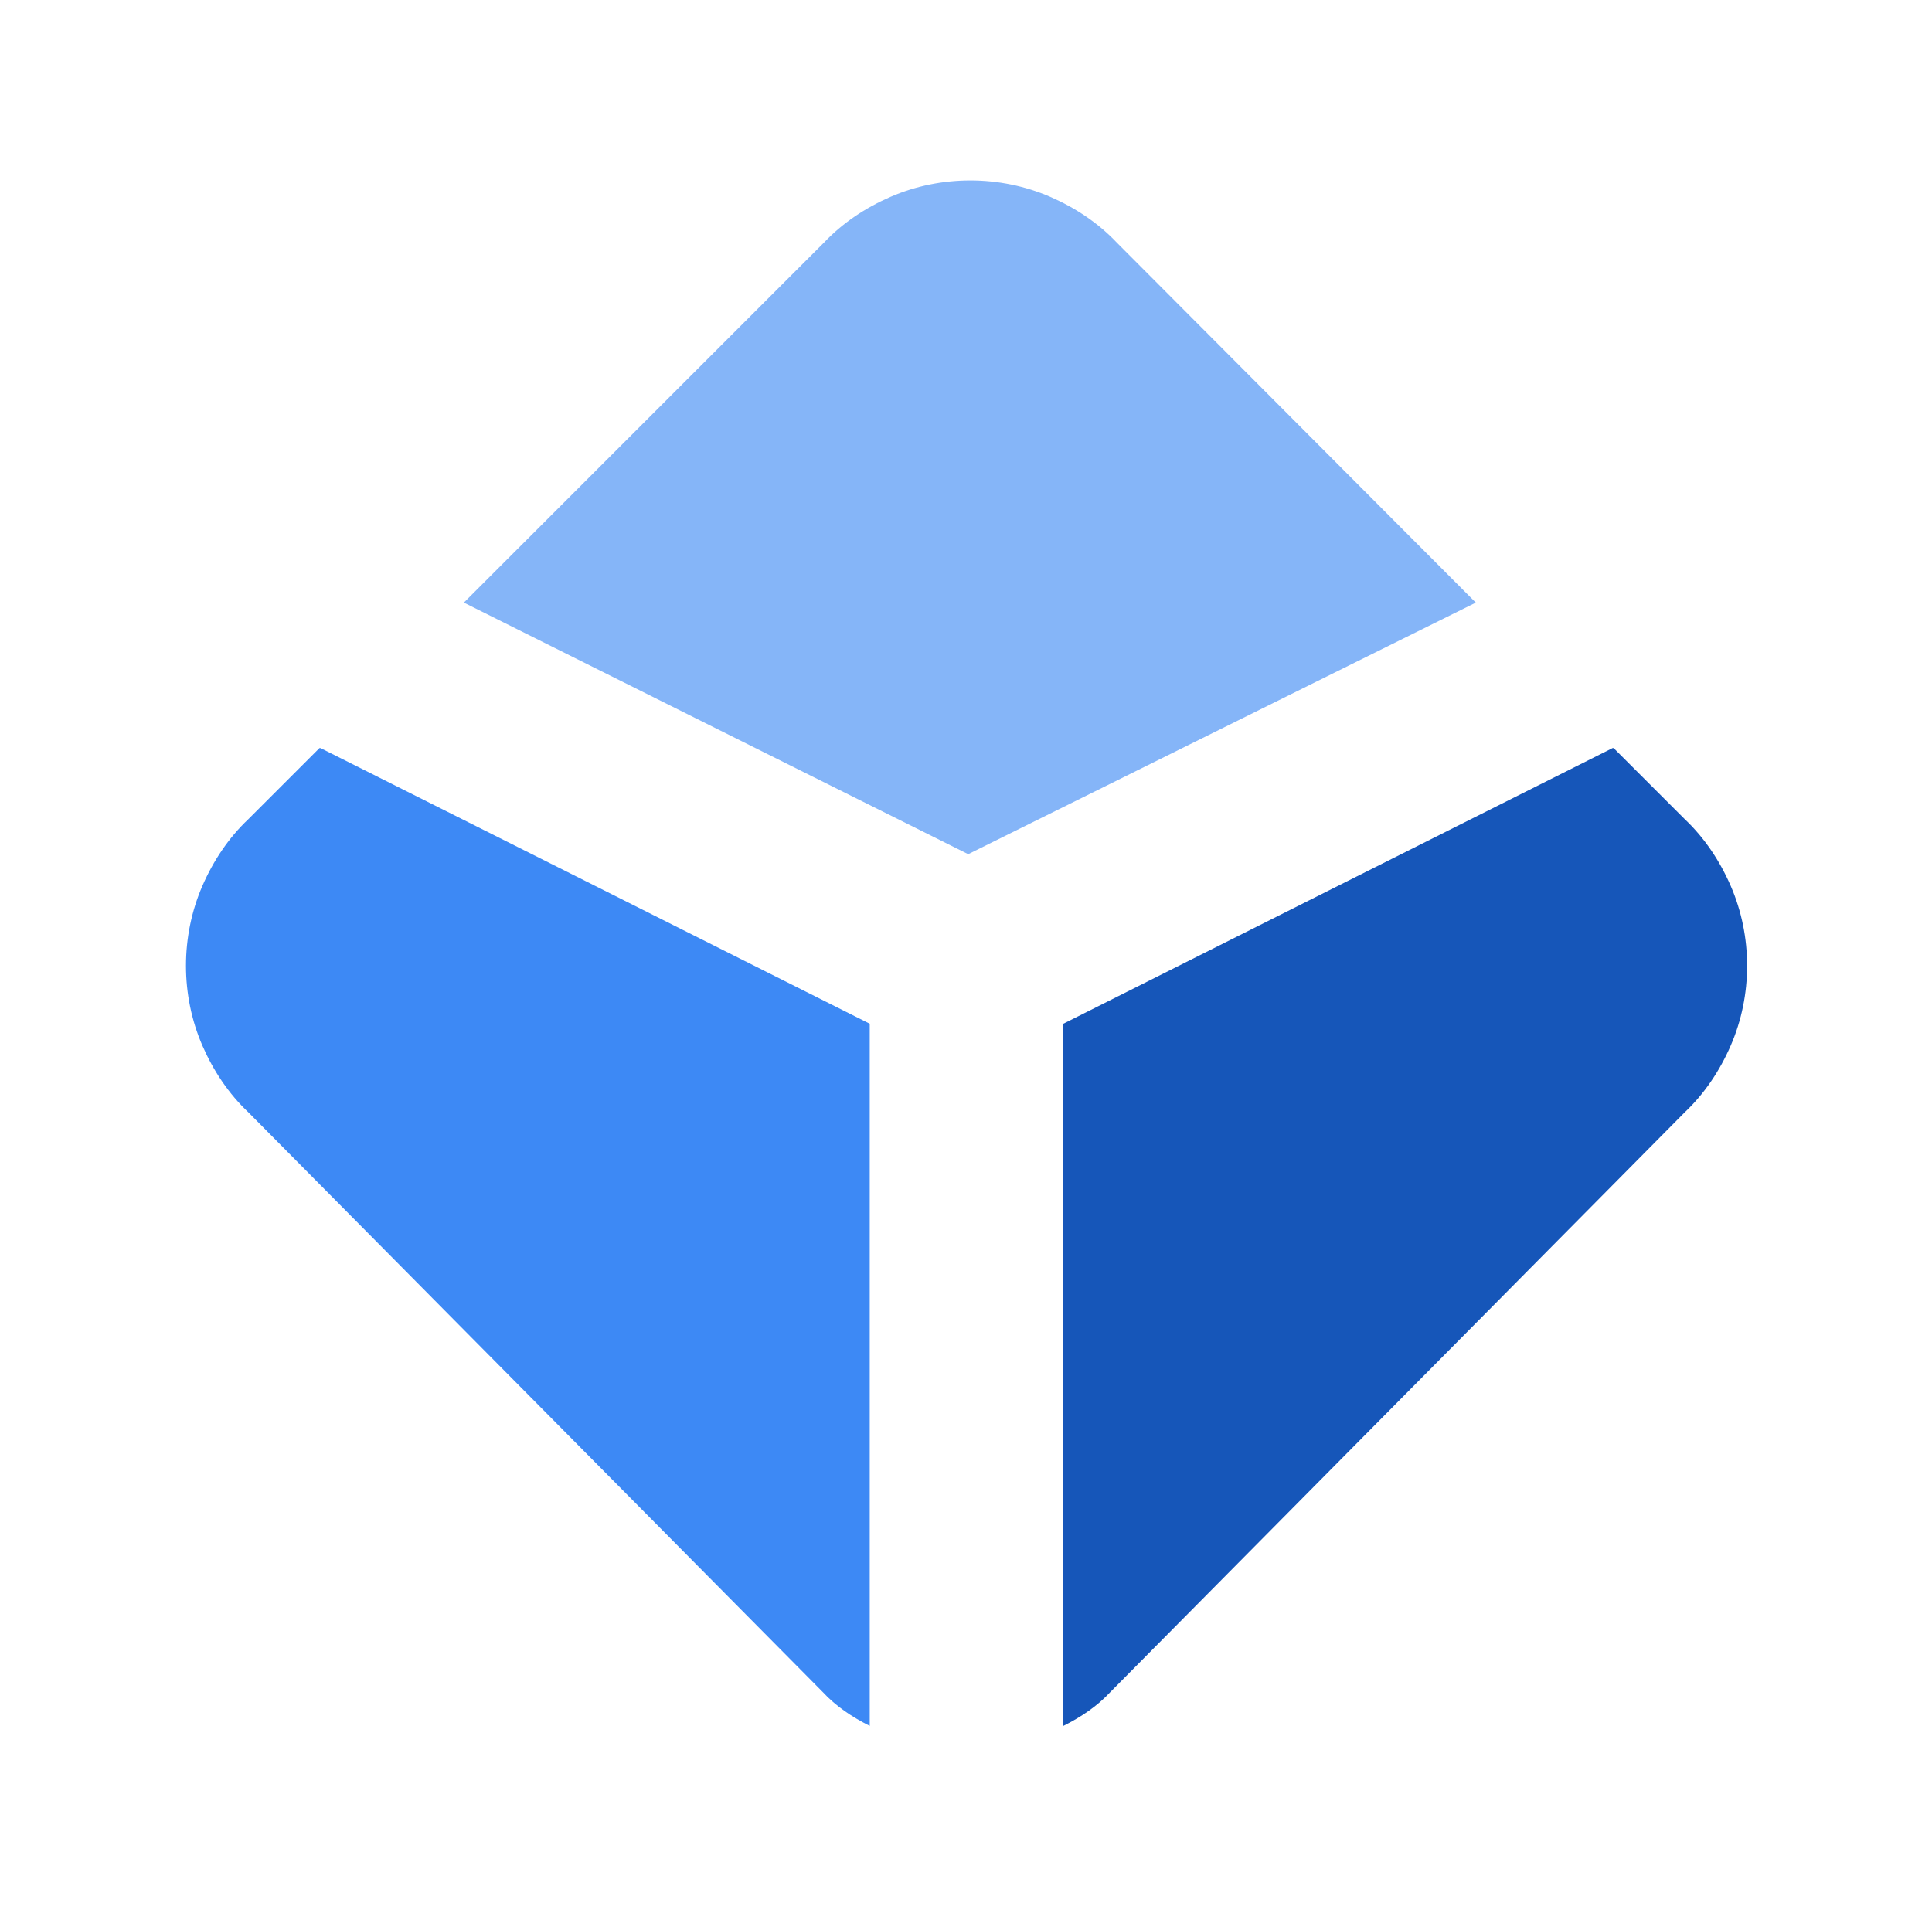
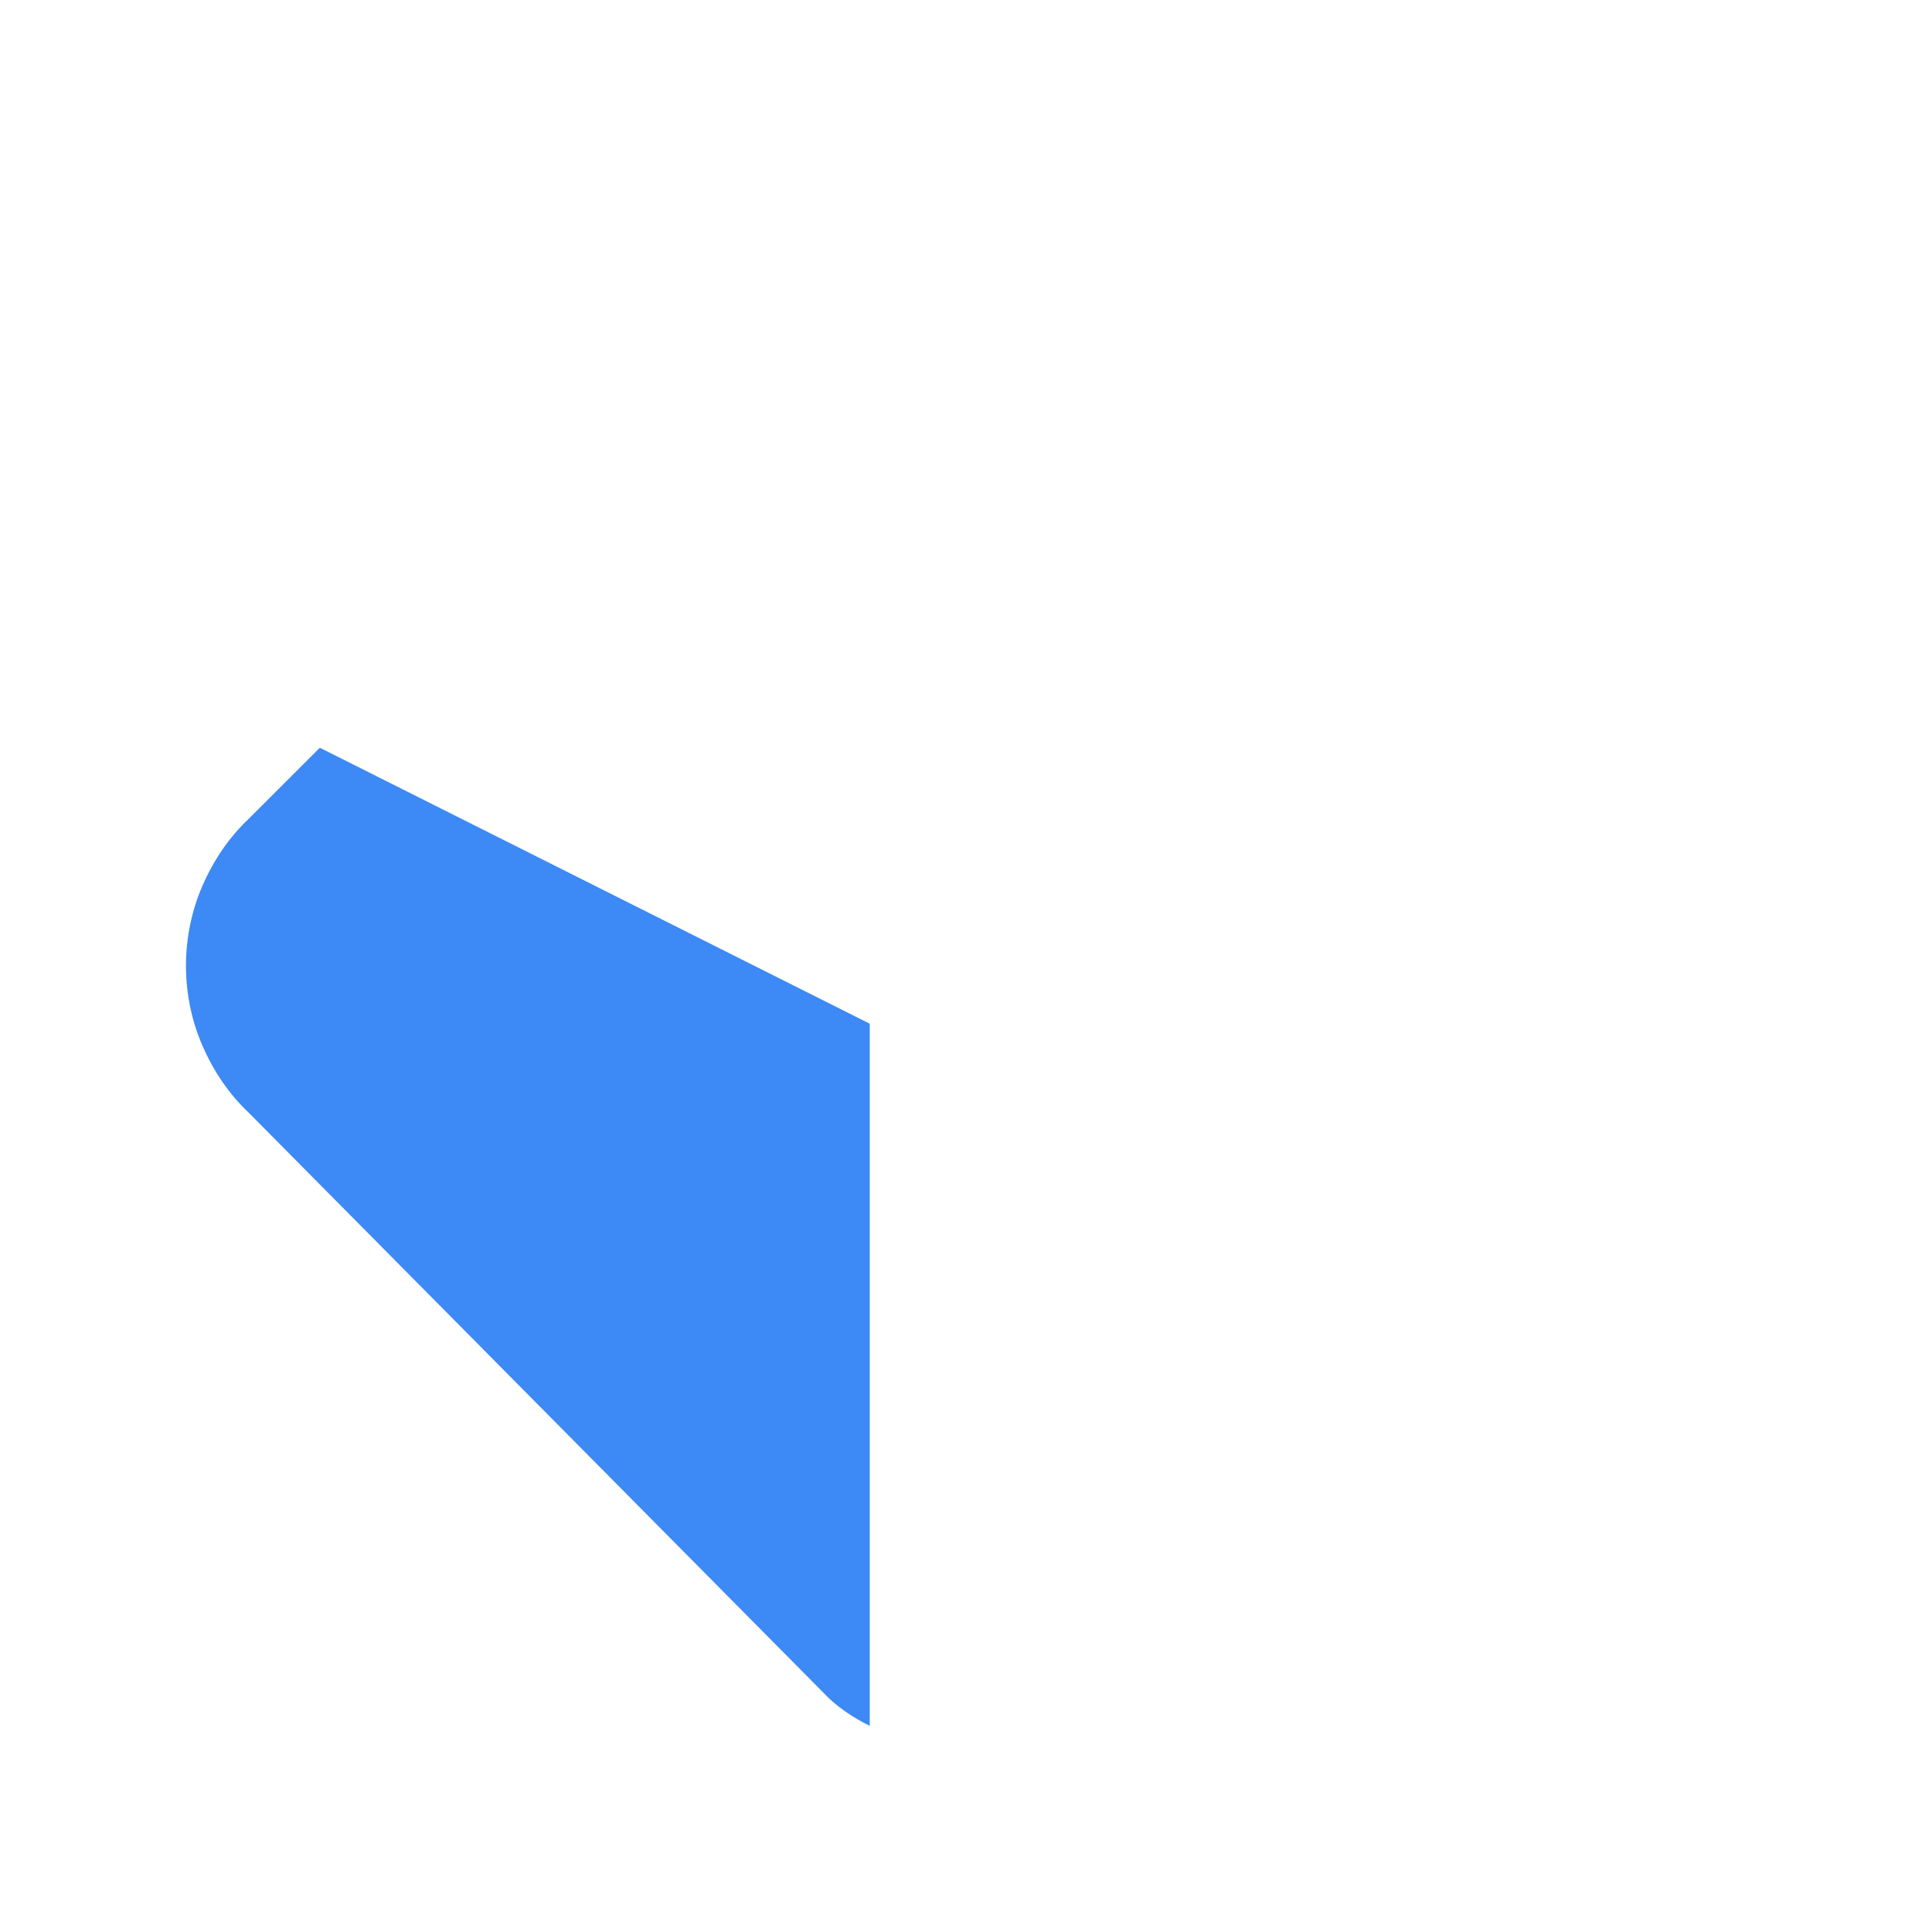
<svg xmlns="http://www.w3.org/2000/svg" version="1.1" viewBox="0 0 176.6 174.3">
  <defs>
    <style>
      .cls-1 {
        fill: #85b5f8;
      }

      .cls-2 {
        fill: #1656b9;
      }

      .cls-3 {
        fill: #3d89f5;
      }
    </style>
  </defs>
  <g>
    <g id="Layer_1">
      <g>
        <path class="cls-3" d="M29.2,68.4l-6.5,6.5c-1.8,1.7-3.2,3.8-4.2,6.1-1,2.3-1.5,4.8-1.5,7.3s.5,5,1.5,7.3c1,2.3,2.4,4.4,4.2,6.1l52.5,53c1.2,1.3,2.7,2.3,4.3,3.1v-64.2l-50.2-25.2Z" />
-         <path class="cls-2" d="M147.5,68.4l6.5,6.5c1.8,1.7,3.2,3.8,4.2,6.1,1,2.3,1.5,4.8,1.5,7.3s-.5,5-1.5,7.3c-1,2.3-2.4,4.4-4.2,6.1l-52.5,53c-1.2,1.3-2.7,2.3-4.3,3.1v-64.2l50.2-25.2Z" />
-         <path class="cls-1" d="M134.9,55.1l-32.8-32.9c-1.7-1.8-3.8-3.2-6.1-4.2-2.3-1-4.8-1.5-7.3-1.5s-5,.5-7.3,1.5c-2.3,1-4.4,2.4-6.1,4.2l-32.9,32.9,46.1,23,46.4-23Z" />
      </g>
    </g>
  </g>
</svg>